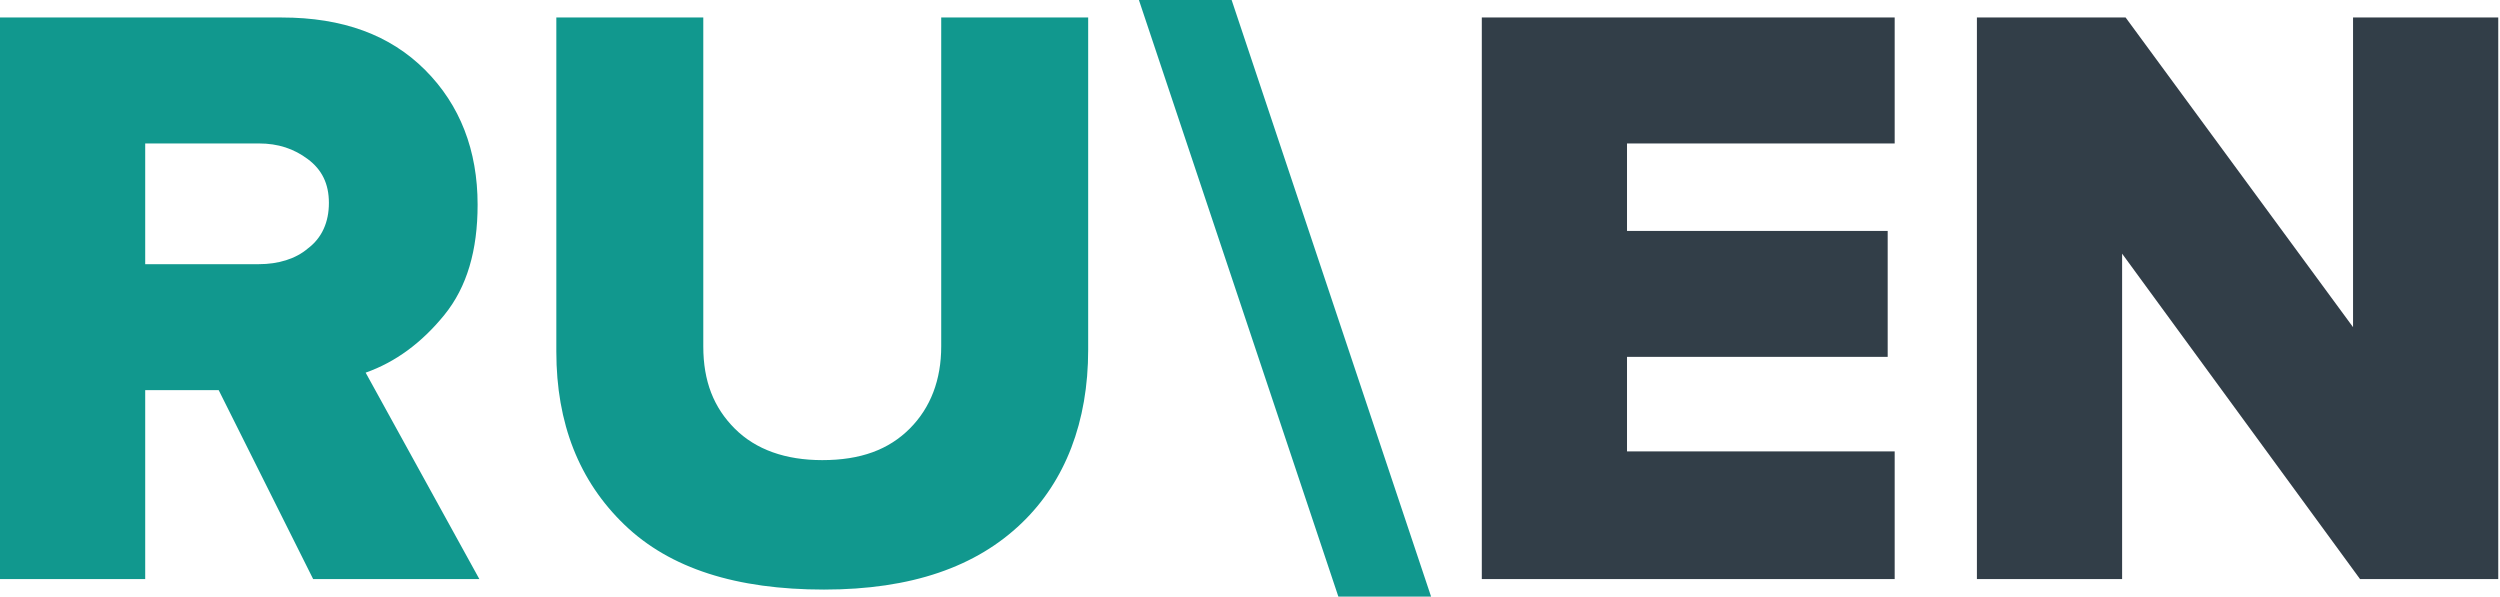
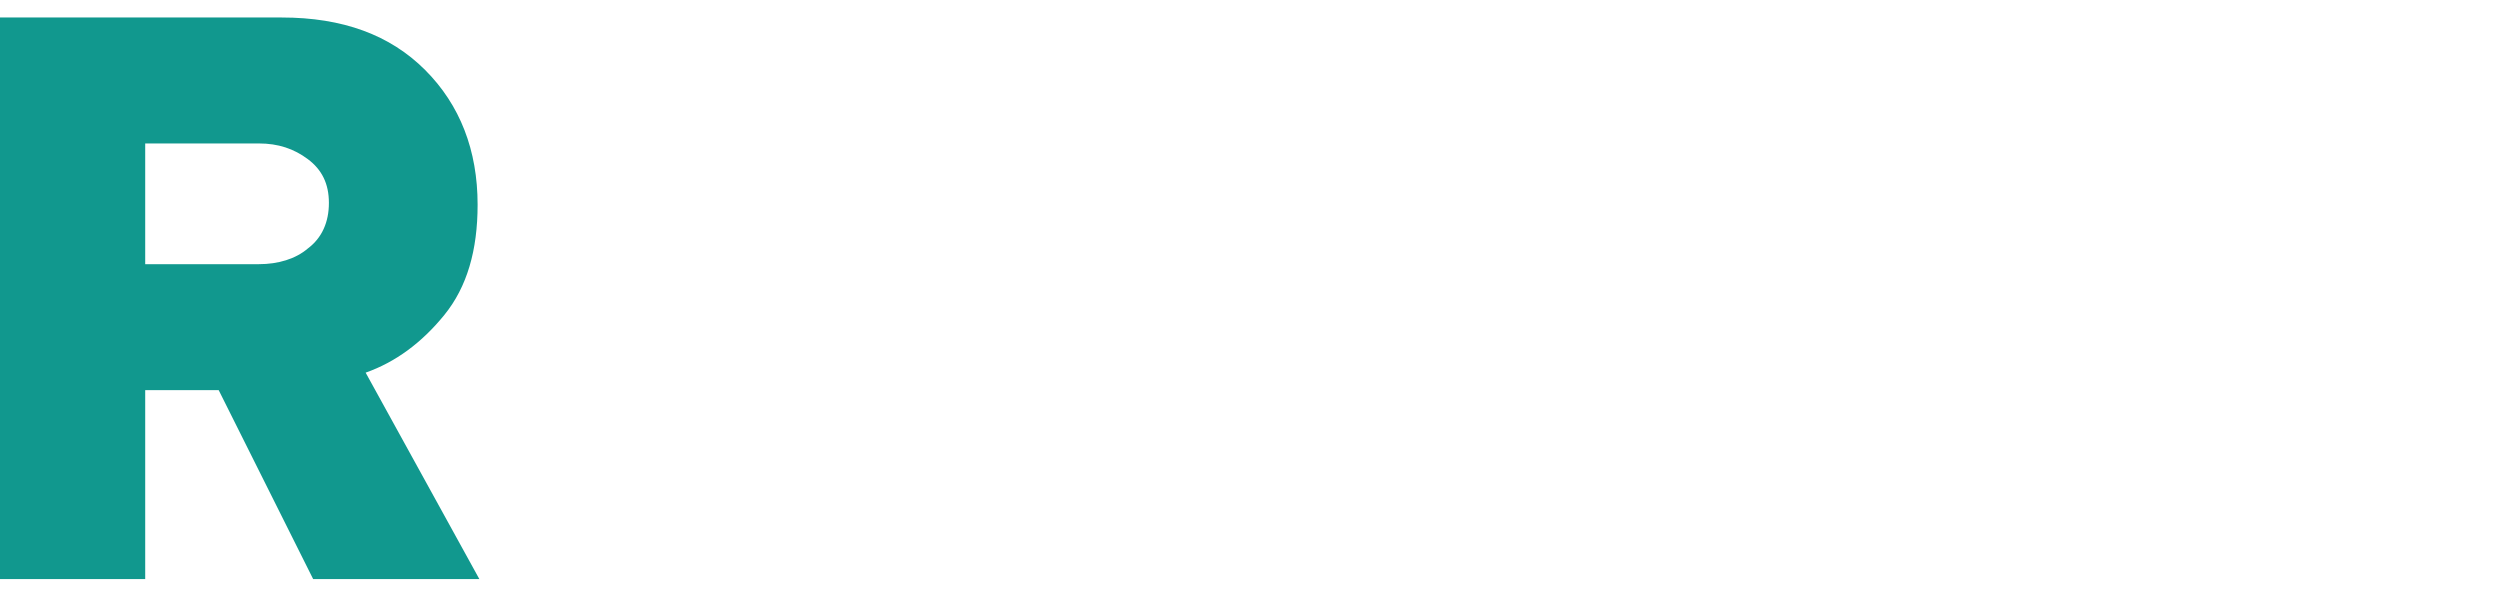
<svg xmlns="http://www.w3.org/2000/svg" id="Слой_1" x="0px" y="0px" viewBox="0 0 142.9 34.1" style="enable-background:new 0 0 142.9 34.1;" xml:space="preserve">
  <style type="text/css"> .st0{fill:#11988E;} .st1{fill:#323E48;} </style>
  <g>
    <path class="st0" d="M27.4,33.1h-9.5l-5.4-10.8H8.3v10.8H0V1h16.1c3.5,0,6.2,1,8.2,3c2,2,3,4.6,3,7.7c0,2.6-0.6,4.7-1.9,6.3 c-1.3,1.6-2.8,2.7-4.5,3.3L27.4,33.1z M14.8,15.1c1.1,0,2.1-0.3,2.8-0.9c0.8-0.6,1.2-1.5,1.2-2.6c0-1.1-0.4-1.9-1.2-2.5 c-0.8-0.6-1.7-0.9-2.8-0.9H8.3v6.9H14.8z" />
-     <path class="st0" d="M47.1,33.7c-5,0-8.8-1.2-11.4-3.7c-2.6-2.5-3.9-5.8-3.9-9.9V1h8.4v18.8c0,2,0.6,3.5,1.8,4.7 c1.2,1.2,2.9,1.8,5,1.8c2.2,0,3.8-0.6,5-1.8c1.2-1.2,1.8-2.8,1.8-4.7V1h8.4V20c0,4.1-1.3,7.5-3.8,9.9 C55.8,32.4,52.1,33.7,47.1,33.7z" />
-     <path class="st0" d="M76.5,34.1L65.1,0h5.3l11.4,34.1H76.5z" />
-     <path class="st1" d="M108.2,33.1H84.7V1h23.6v7.2H93v5h14.9v7.2H93v5.4h15.3V33.1z" />
-     <path class="st1" d="M142.9,33.1h-8l-13.6-18.6v18.6h-8.3V1h8.5l13,17.7V1h8.3V33.1z" />
  </g>
</svg>